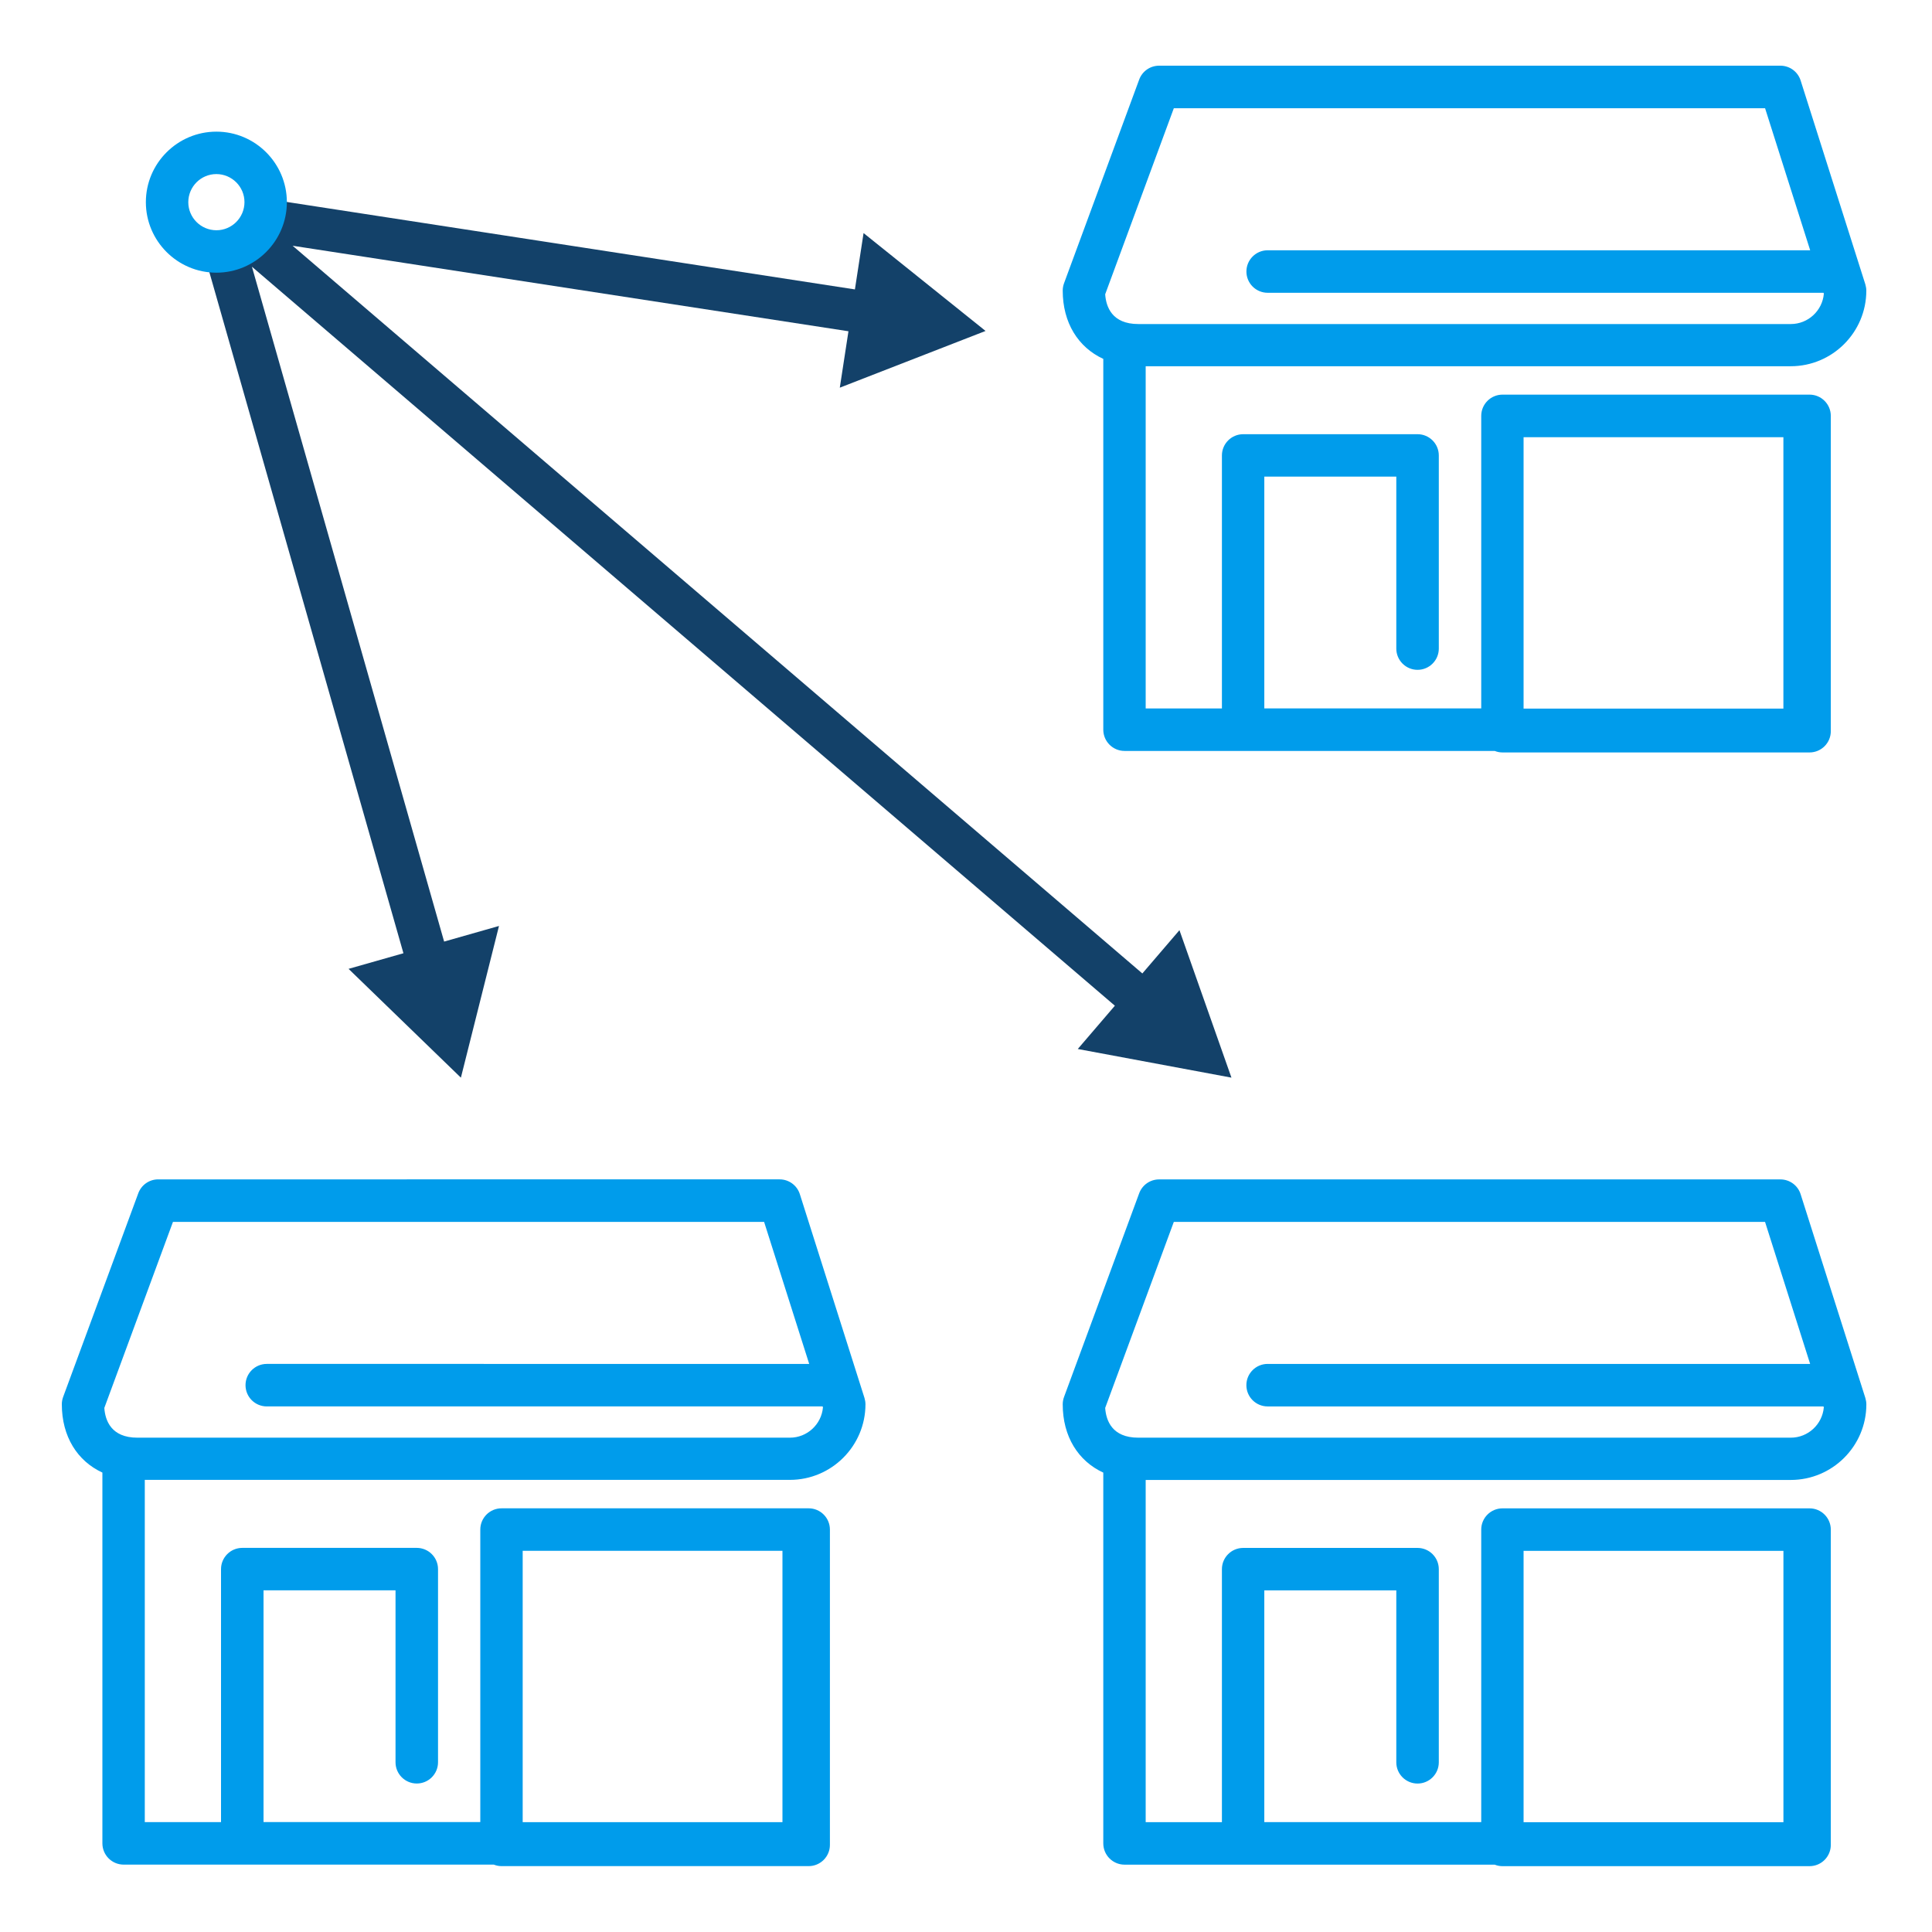
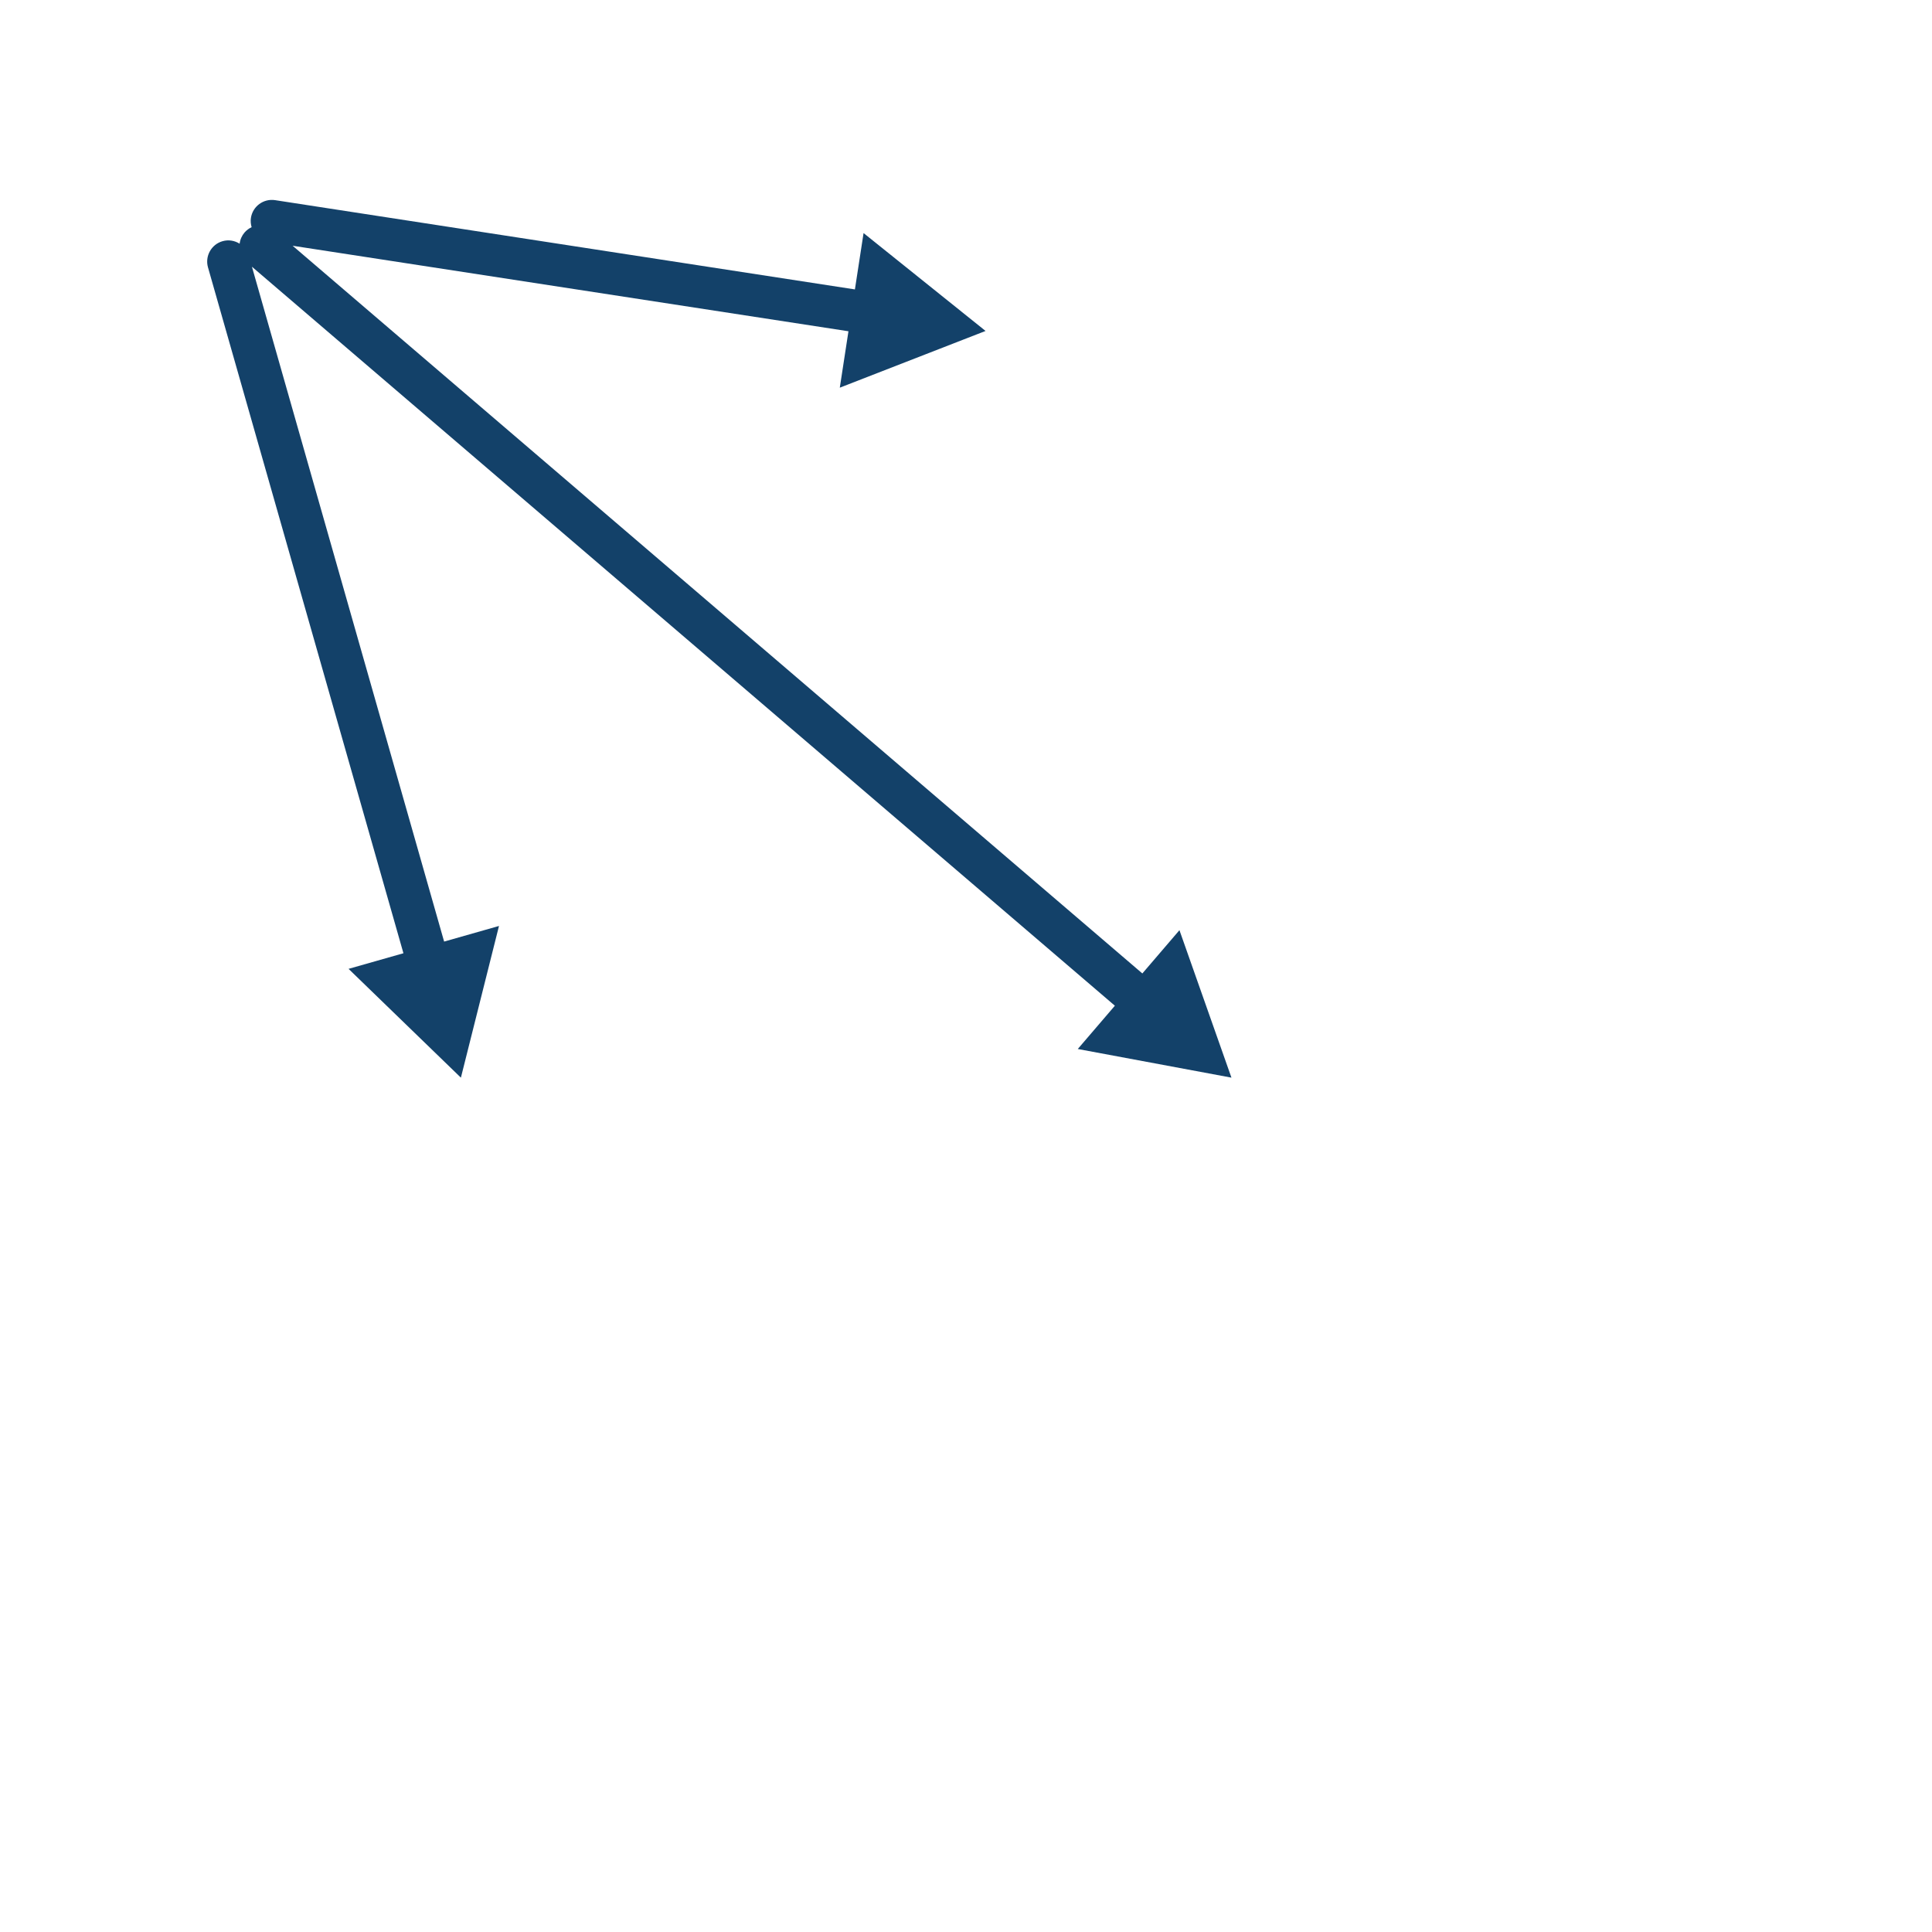
<svg xmlns="http://www.w3.org/2000/svg" id="Layer_1" viewBox="0 0 500 500">
  <defs>
    <style>.cls-1{fill:#009ceb;}.cls-2{fill:#134169;}</style>
  </defs>
  <path class="cls-2" d="m318.7,278.9l-13.46-38.17-9.6,11.2L75.73,63.6l143.85,22.13-2.24,14.6,37.72-14.68-31.57-25.33-2.24,14.58-150.05-23.1c-3-.46-5.8,1.59-6.26,4.59-.13.83-.04,1.65.18,2.4-.68.32-1.3.78-1.83,1.38-.7.82-1.15,1.83-1.27,2.9-1.27-.8-2.85-1.1-4.42-.65-2.91.83-4.6,3.87-3.77,6.78l50.58,177.5-14.2,4.04,29.07,28.16,9.86-39.26-14.2,4.04-49.74-174.65,223.33,191.25-9.6,11.2,39.8,7.42h-.03Z" />
-   <path class="cls-1" d="m37.47,382.99h166.95c10.78,0,19.56-8.77,19.56-19.56,0-.56-.1-1.12-.26-1.66l-16.72-52.72c-.72-2.28-2.84-3.83-5.23-3.83H40.94c-2.3,0-4.35,1.43-5.15,3.59l-19.45,52.72c-.22.6-.34,1.25-.34,1.9,0,8.32,4,14.68,10.5,17.67v95.96c0,3.03,2.46,5.5,5.5,5.5h95.8c.64.26,1.32.39,2.01.39h79.47c3.03,0,5.5-2.46,5.5-5.5v-81.6c0-3.03-2.46-5.5-5.5-5.5h-79.48c-3.03,0-5.5,2.46-5.5,5.5v75.7h-56.1v-59.98h34.16v44.5c0,3.03,2.46,5.5,5.5,5.5s5.5-2.46,5.5-5.5h0v-49.98c0-3.03-2.46-5.5-5.5-5.5h-45.16c-3.03,0-5.5,2.46-5.5,5.5v65.47h-19.73v-88.58h0Zm97.8,18.36h67.23v70.23h-67.23v-70.24h0Zm-90.52-85.13h153l11.67,36.76H69.04c-3.03,0-5.5,2.46-5.5,5.5s2.46,5.5,5.5,5.5h143.86l.08.25c-.38,4.38-4.07,7.84-8.55,7.84H35.56c-6.8,0-8.34-4.47-8.56-7.7l17.76-48.14h0Zm251.75,66.79h166.95c10.78,0,19.56-8.77,19.56-19.56,0-.56-.1-1.12-.26-1.66l-16.75-52.73c-.72-2.28-2.84-3.83-5.23-3.83h-160.8c-2.3,0-4.35,1.43-5.15,3.59l-19.45,52.72c-.22.6-.34,1.25-.34,1.9,0,8.32,4,14.68,10.5,17.67v95.96c0,3.03,2.46,5.5,5.5,5.5h95.8c.64.26,1.32.39,2.01.39h79.47c3.03,0,5.5-2.46,5.5-5.5v-81.6c0-3.03-2.46-5.5-5.5-5.5h-79.47c-3.03,0-5.5,2.46-5.5,5.5v75.7h-56.14v-59.98h34.16v44.5c0,3.03,2.46,5.5,5.5,5.5s5.5-2.46,5.5-5.5h0v-49.98c0-3.03-2.46-5.5-5.5-5.5h-45.13c-3.03,0-5.5,2.46-5.5,5.5v65.47h-19.73v-88.58.02Zm97.82,18.35h67.23v70.23h-67.25v-70.25l.02.02Zm-90.53-85.14h153l11.67,36.76h-140.4c-3.03,0-5.5,2.46-5.5,5.5s2.46,5.5,5.5,5.5h143.86l.08.25c-.38,4.38-4.07,7.84-8.55,7.84h-168.87c-6.8,0-8.34-4.47-8.56-7.7l17.76-48.14h.01Zm-7.3-221.44h166.95c10.78,0,19.56-8.77,19.56-19.56,0-.56-.1-1.12-.26-1.66l-16.74-52.73c-.72-2.28-2.84-3.83-5.23-3.83h-160.8c-2.3,0-4.35,1.43-5.15,3.59l-19.45,52.72c-.22.6-.34,1.25-.34,1.9,0,8.32,4,14.68,10.5,17.67v95.96c0,3.03,2.46,5.5,5.5,5.5h95.8c.64.26,1.32.39,2.01.39h79.47c3.03,0,5.5-2.46,5.5-5.5v-81.6c0-3.03-2.46-5.5-5.5-5.5h-79.47c-3.03,0-5.5,2.46-5.5,5.5v75.7h-56.14v-59.98h34.16v44.5c0,3.03,2.46,5.5,5.5,5.5s5.5-2.46,5.5-5.5v-49.98c0-3.03-2.46-5.5-5.5-5.5h-45.13c-3.03,0-5.5,2.46-5.5,5.5v65.47h-19.73v-88.57h0Zm97.82,18.37h67.23v70.23h-67.24v-70.24h.01Zm-90.51-85.14h153l11.67,36.76h-140.4c-3.03,0-5.5,2.46-5.5,5.5s2.46,5.5,5.5,5.5h143.86l.08.25c-.38,4.38-4.07,7.84-8.55,7.84h-168.88c-6.8,0-8.34-4.47-8.56-7.7l17.76-48.14h.02ZM56,70.57c-10.06,0-18.25-8.2-18.25-18.25s8.18-18.25,18.25-18.25,18.24,8.2,18.24,18.25-8.19,18.25-18.24,18.25Zm0-25.52c-4.01,0-7.26,3.26-7.27,7.27,0,4.01,3.26,7.26,7.27,7.27,4.01,0,7.26-3.26,7.27-7.27,0-4.01-3.26-7.26-7.27-7.27Z" />
</svg>